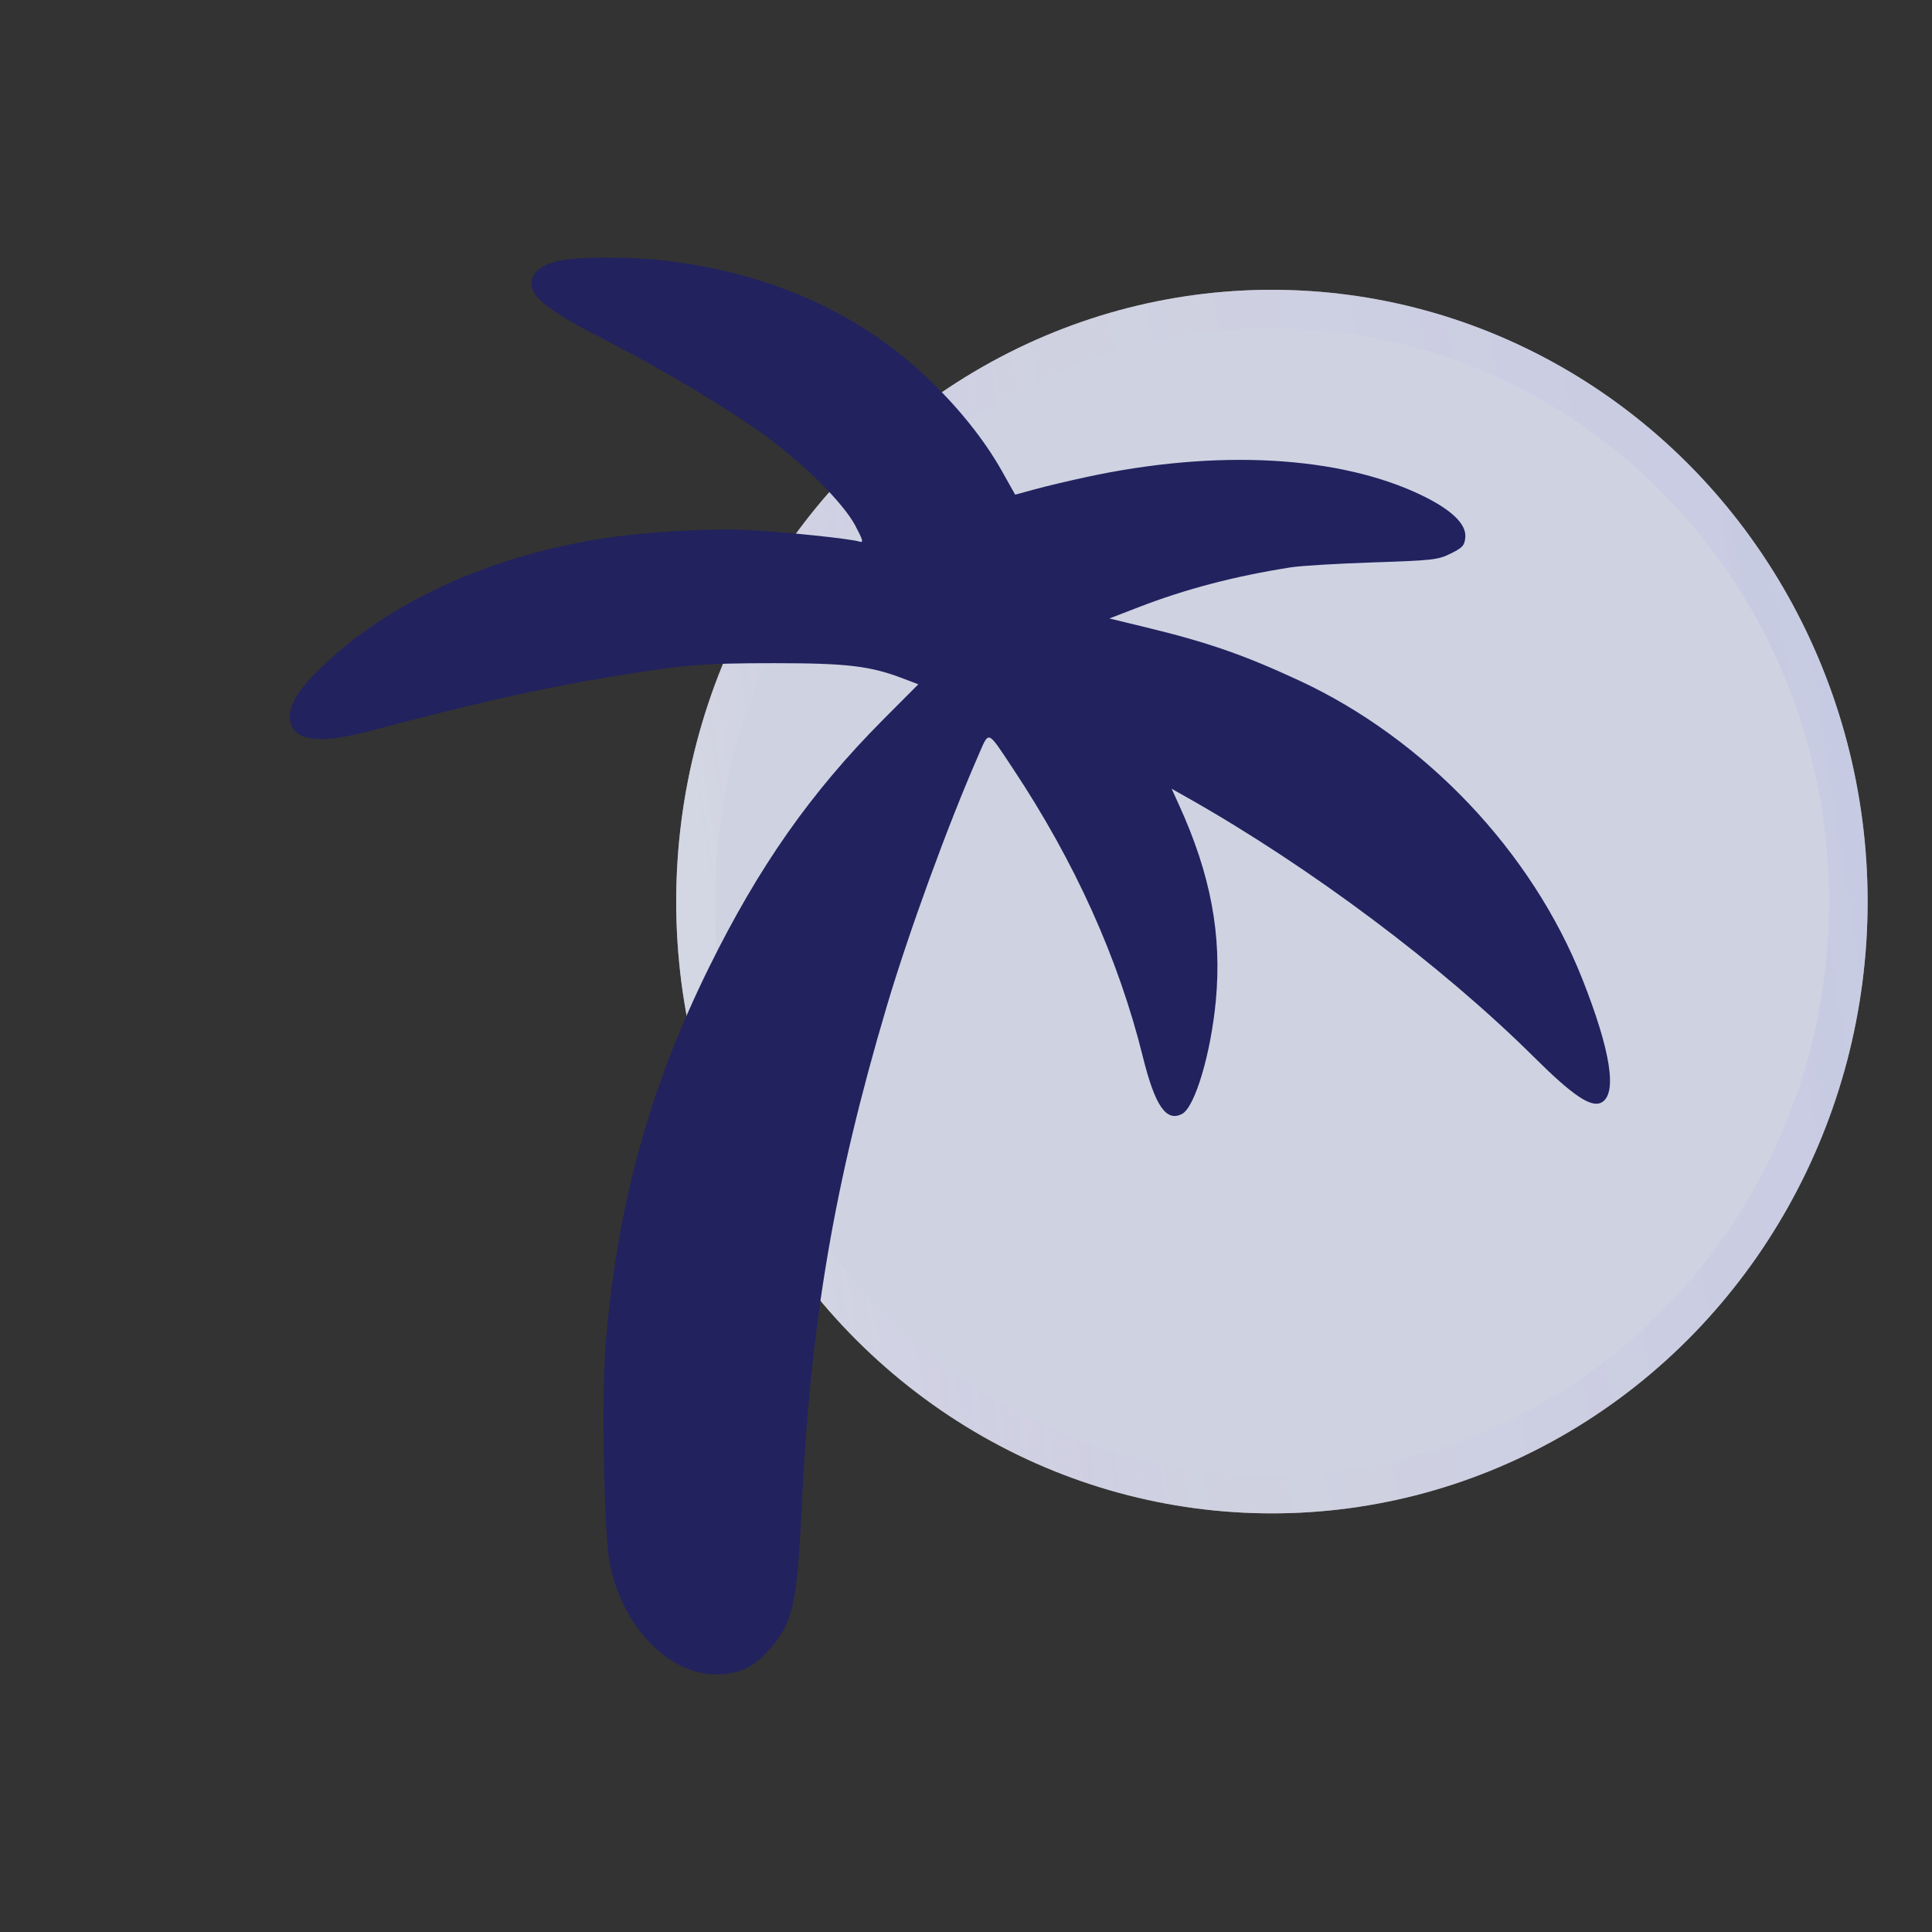
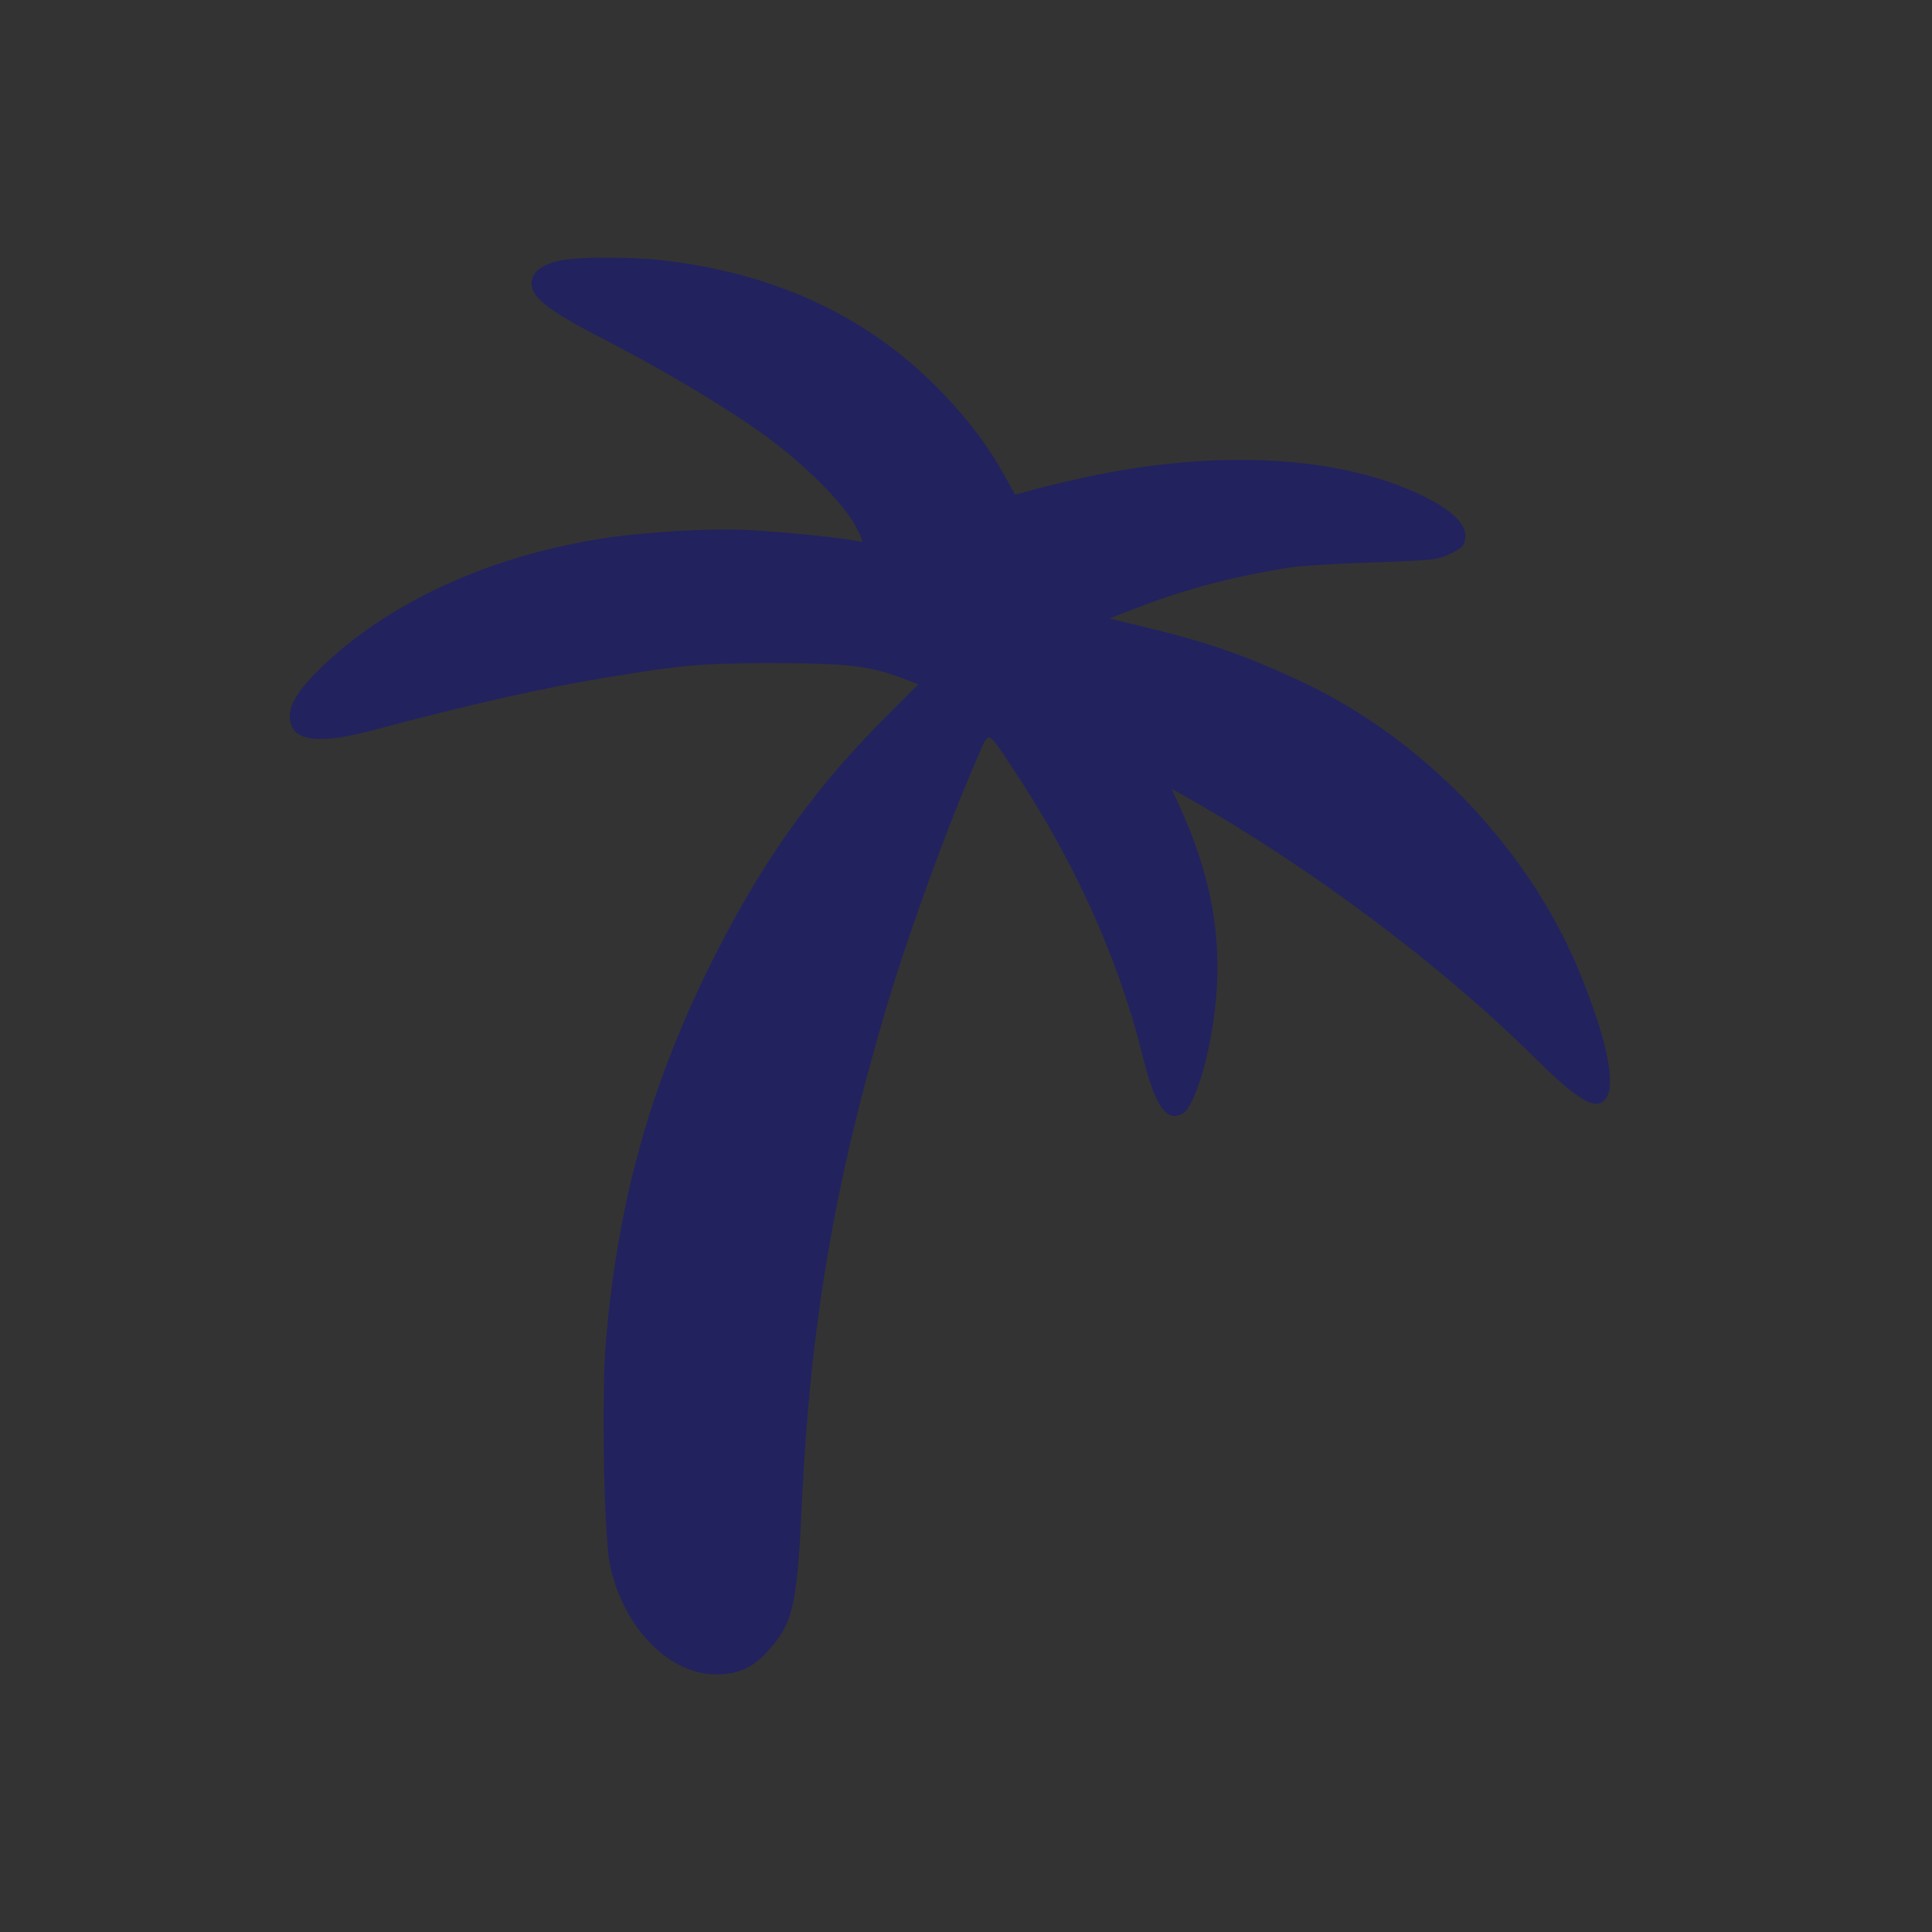
<svg xmlns="http://www.w3.org/2000/svg" width="50" height="50" viewBox="0 0 50 50" fill="none">
  <rect x="0" y="0" width="50" height="50" fill="#333333" stroke="none" />
-   <ellipse cx="32.917" cy="23.333" rx="15.417" ry="15.833" fill="#D9D9D9" />
-   <ellipse cx="32.917" cy="23.333" rx="15.417" ry="15.833" fill="#C6CEEB" fill-opacity="0.5" />
-   <path d="M32.917 8C41.142 8 47.833 14.852 47.833 23.333C47.833 31.814 41.143 38.667 32.917 38.667C24.691 38.667 18 31.814 18 23.333C18 14.852 24.691 8 32.917 8Z" stroke="url(#paint0_linear_230_92747)" stroke-opacity="0.15" />
  <path fill-rule="evenodd" clip-rule="evenodd" d="M14.545 6.734C14.047 6.831 13.785 7.018 13.758 7.295C13.721 7.676 14.155 8.022 15.613 8.772C17.155 9.565 18.826 10.564 19.811 11.281C20.819 12.015 21.827 13.022 22.134 13.602C22.337 13.986 22.354 14.051 22.241 14.016C22.003 13.941 20.338 13.768 19.38 13.718C18.368 13.665 16.65 13.766 15.539 13.944C12.599 14.414 10.013 15.614 8.268 17.317C7.751 17.821 7.5 18.218 7.5 18.527C7.5 19.168 8.162 19.291 9.582 18.915C12.256 18.206 13.948 17.824 15.719 17.53C17.669 17.206 18.176 17.163 20.026 17.163C21.928 17.163 22.52 17.233 23.384 17.564L23.766 17.71L22.86 18.619C20.984 20.505 19.64 22.419 18.342 25.051C16.799 28.184 15.977 31.176 15.677 34.756C15.563 36.115 15.632 39.751 15.785 40.493C16.119 42.114 17.32 43.347 18.55 43.333C19.114 43.327 19.485 43.159 19.866 42.737C20.523 42.011 20.627 41.566 20.749 38.964C20.968 34.278 21.59 30.625 22.946 26.055C23.519 24.124 24.53 21.353 25.321 19.547C25.605 18.899 25.539 18.874 26.213 19.888C27.817 22.303 28.948 24.811 29.576 27.346C29.892 28.623 30.183 29.046 30.595 28.826C30.925 28.649 31.337 27.267 31.465 25.902C31.626 24.192 31.333 22.632 30.513 20.832L30.322 20.413L30.737 20.647C33.901 22.435 37.315 24.99 39.7 27.358C40.71 28.36 41.179 28.675 41.447 28.532C41.86 28.311 41.688 27.202 40.951 25.338C39.646 22.04 36.889 19.131 33.631 17.616C32.198 16.95 31.249 16.62 29.644 16.232L28.711 16.006L29.465 15.715C30.681 15.244 31.962 14.909 33.412 14.682C33.669 14.642 34.625 14.585 35.536 14.555C37.089 14.503 37.216 14.489 37.546 14.325C37.852 14.174 37.902 14.119 37.922 13.908C37.954 13.568 37.574 13.198 36.813 12.828C34.678 11.79 31.491 11.615 28.101 12.349C27.647 12.447 27.05 12.589 26.774 12.665L26.273 12.802L25.938 12.206C25.477 11.383 24.794 10.531 23.978 9.76C22.179 8.058 19.855 7.035 17.103 6.733C16.297 6.644 14.997 6.645 14.545 6.734Z" fill="#22225F" />
  <defs>
    <linearGradient id="paint0_linear_230_92747" x1="20.069" y1="35.208" x2="50.907" y2="30.491" gradientUnits="userSpaceOnUse">
      <stop stop-color="white" stop-opacity="0.55" />
      <stop offset="0.349" stop-color="#C82BFF" stop-opacity="0.05" />
      <stop offset="1" stop-color="#1936FF" stop-opacity="0.356" />
    </linearGradient>
  </defs>
</svg>